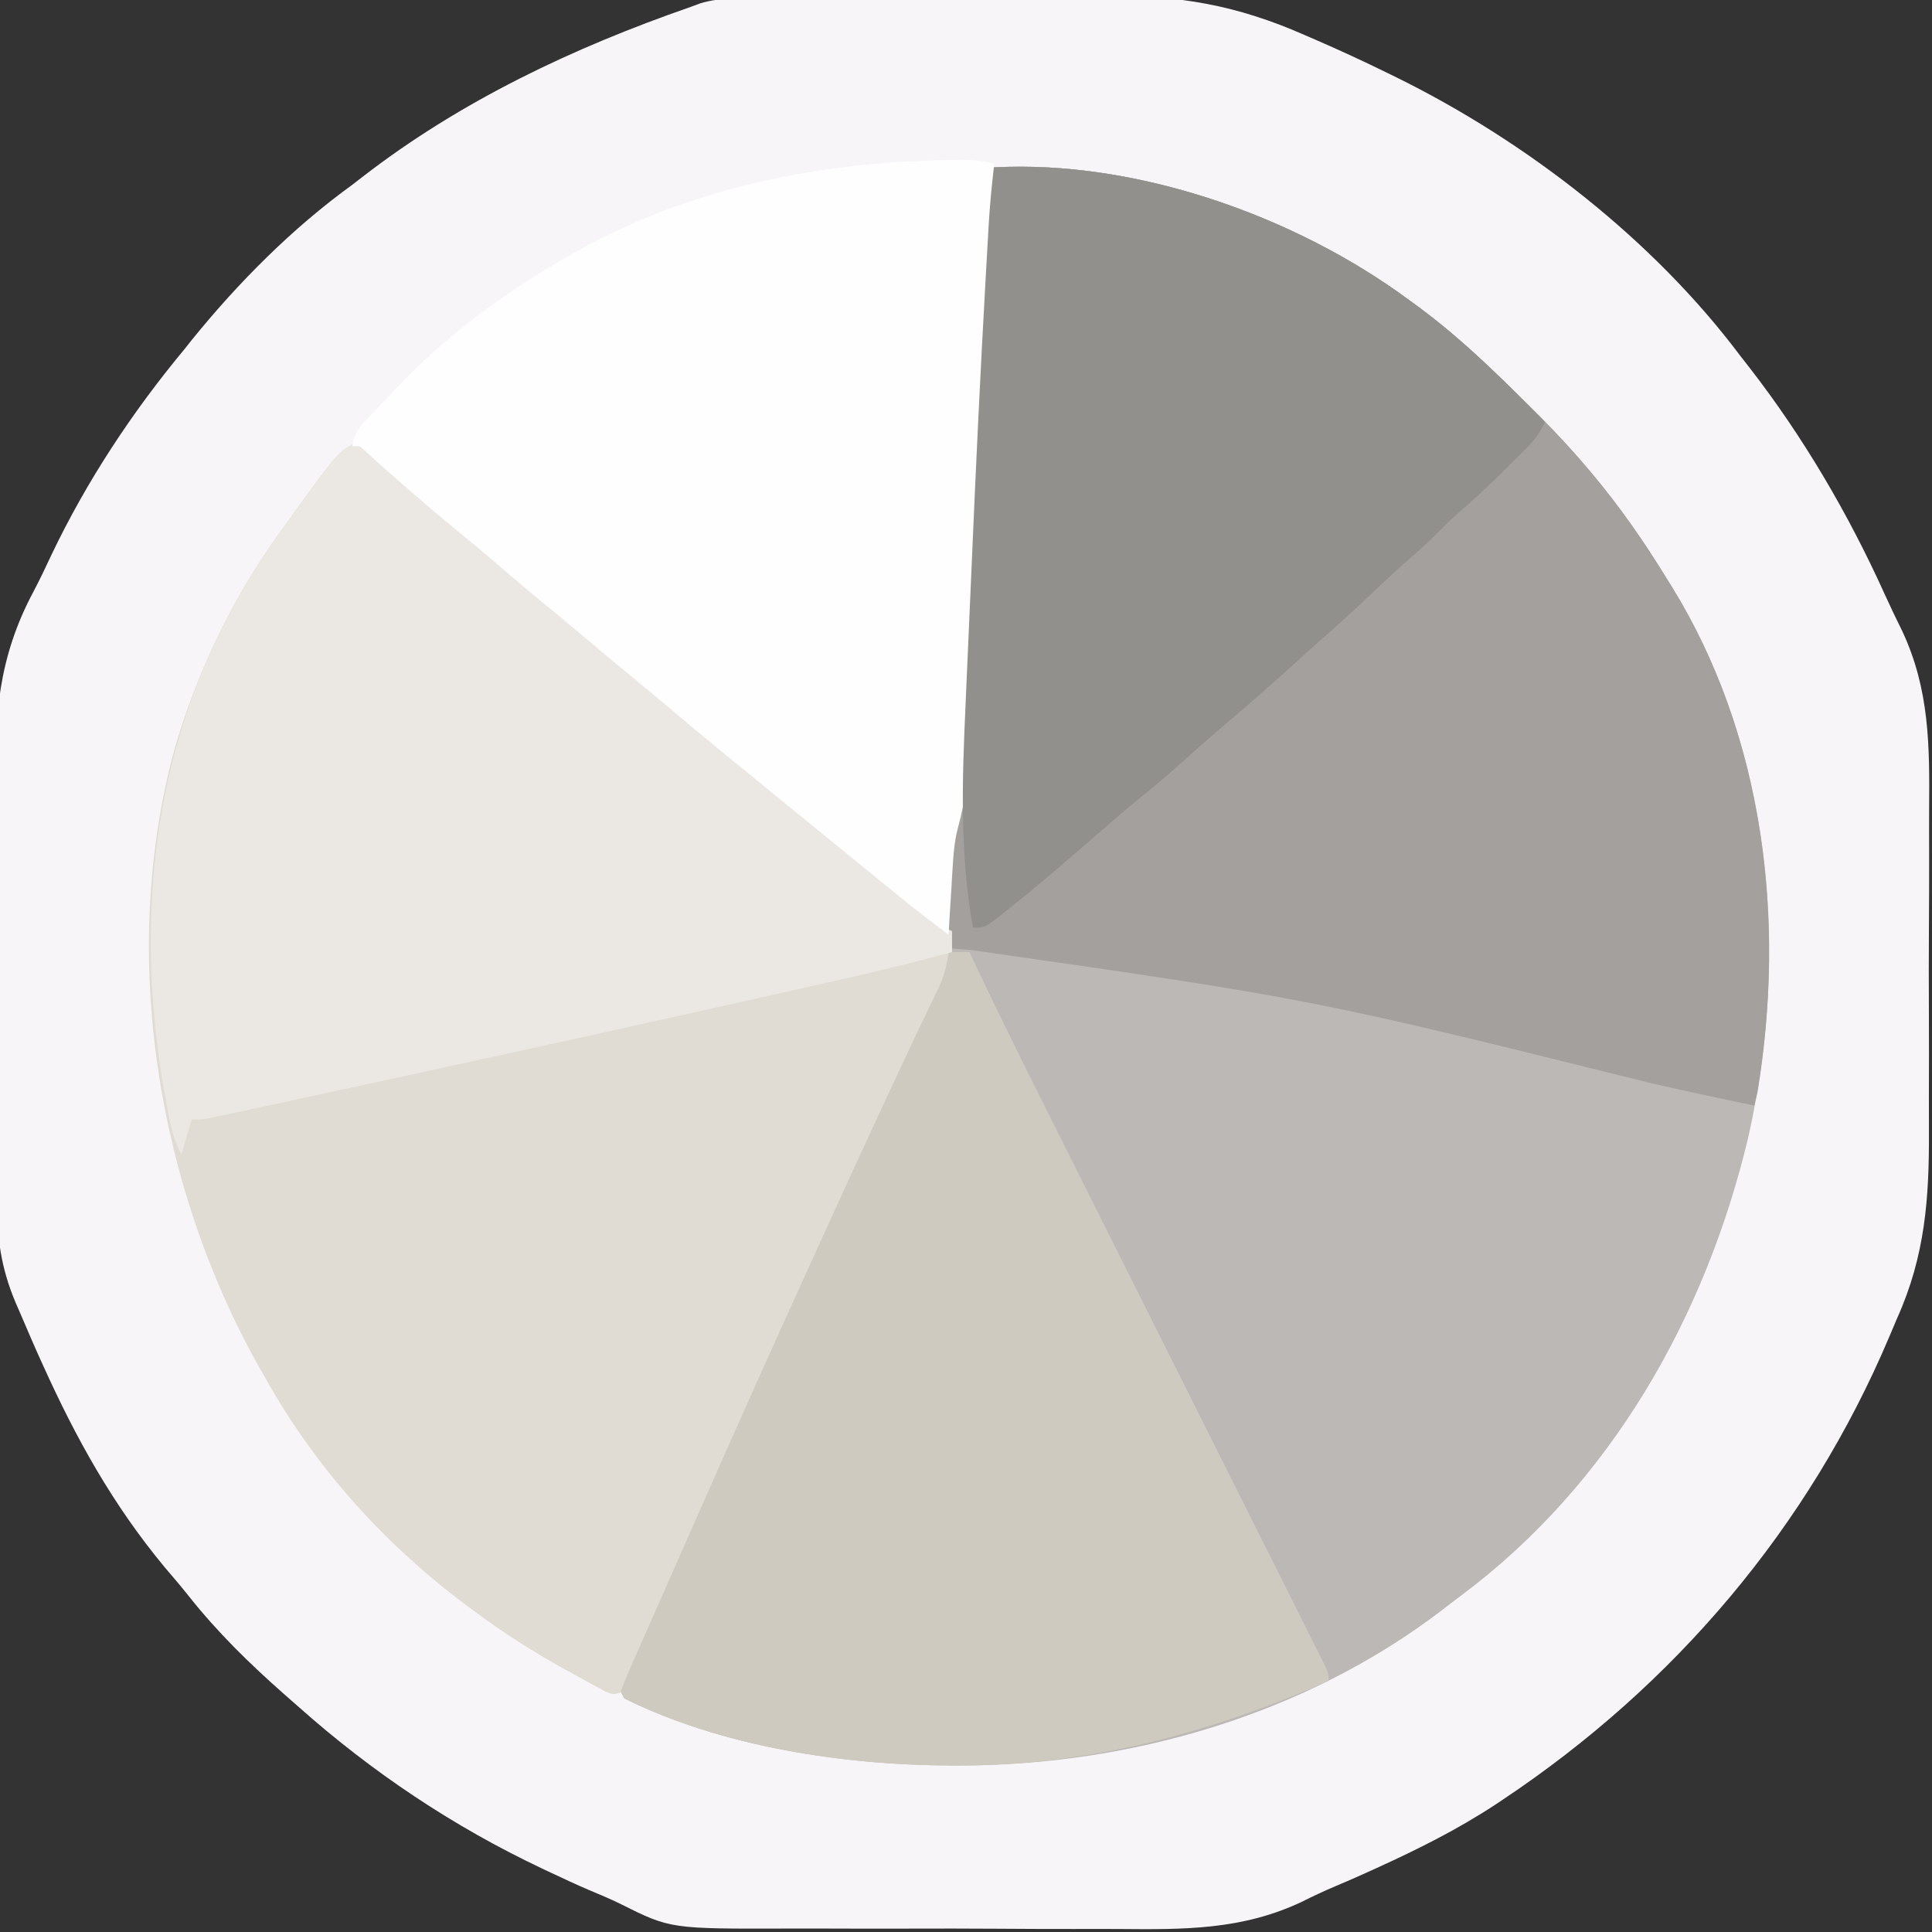
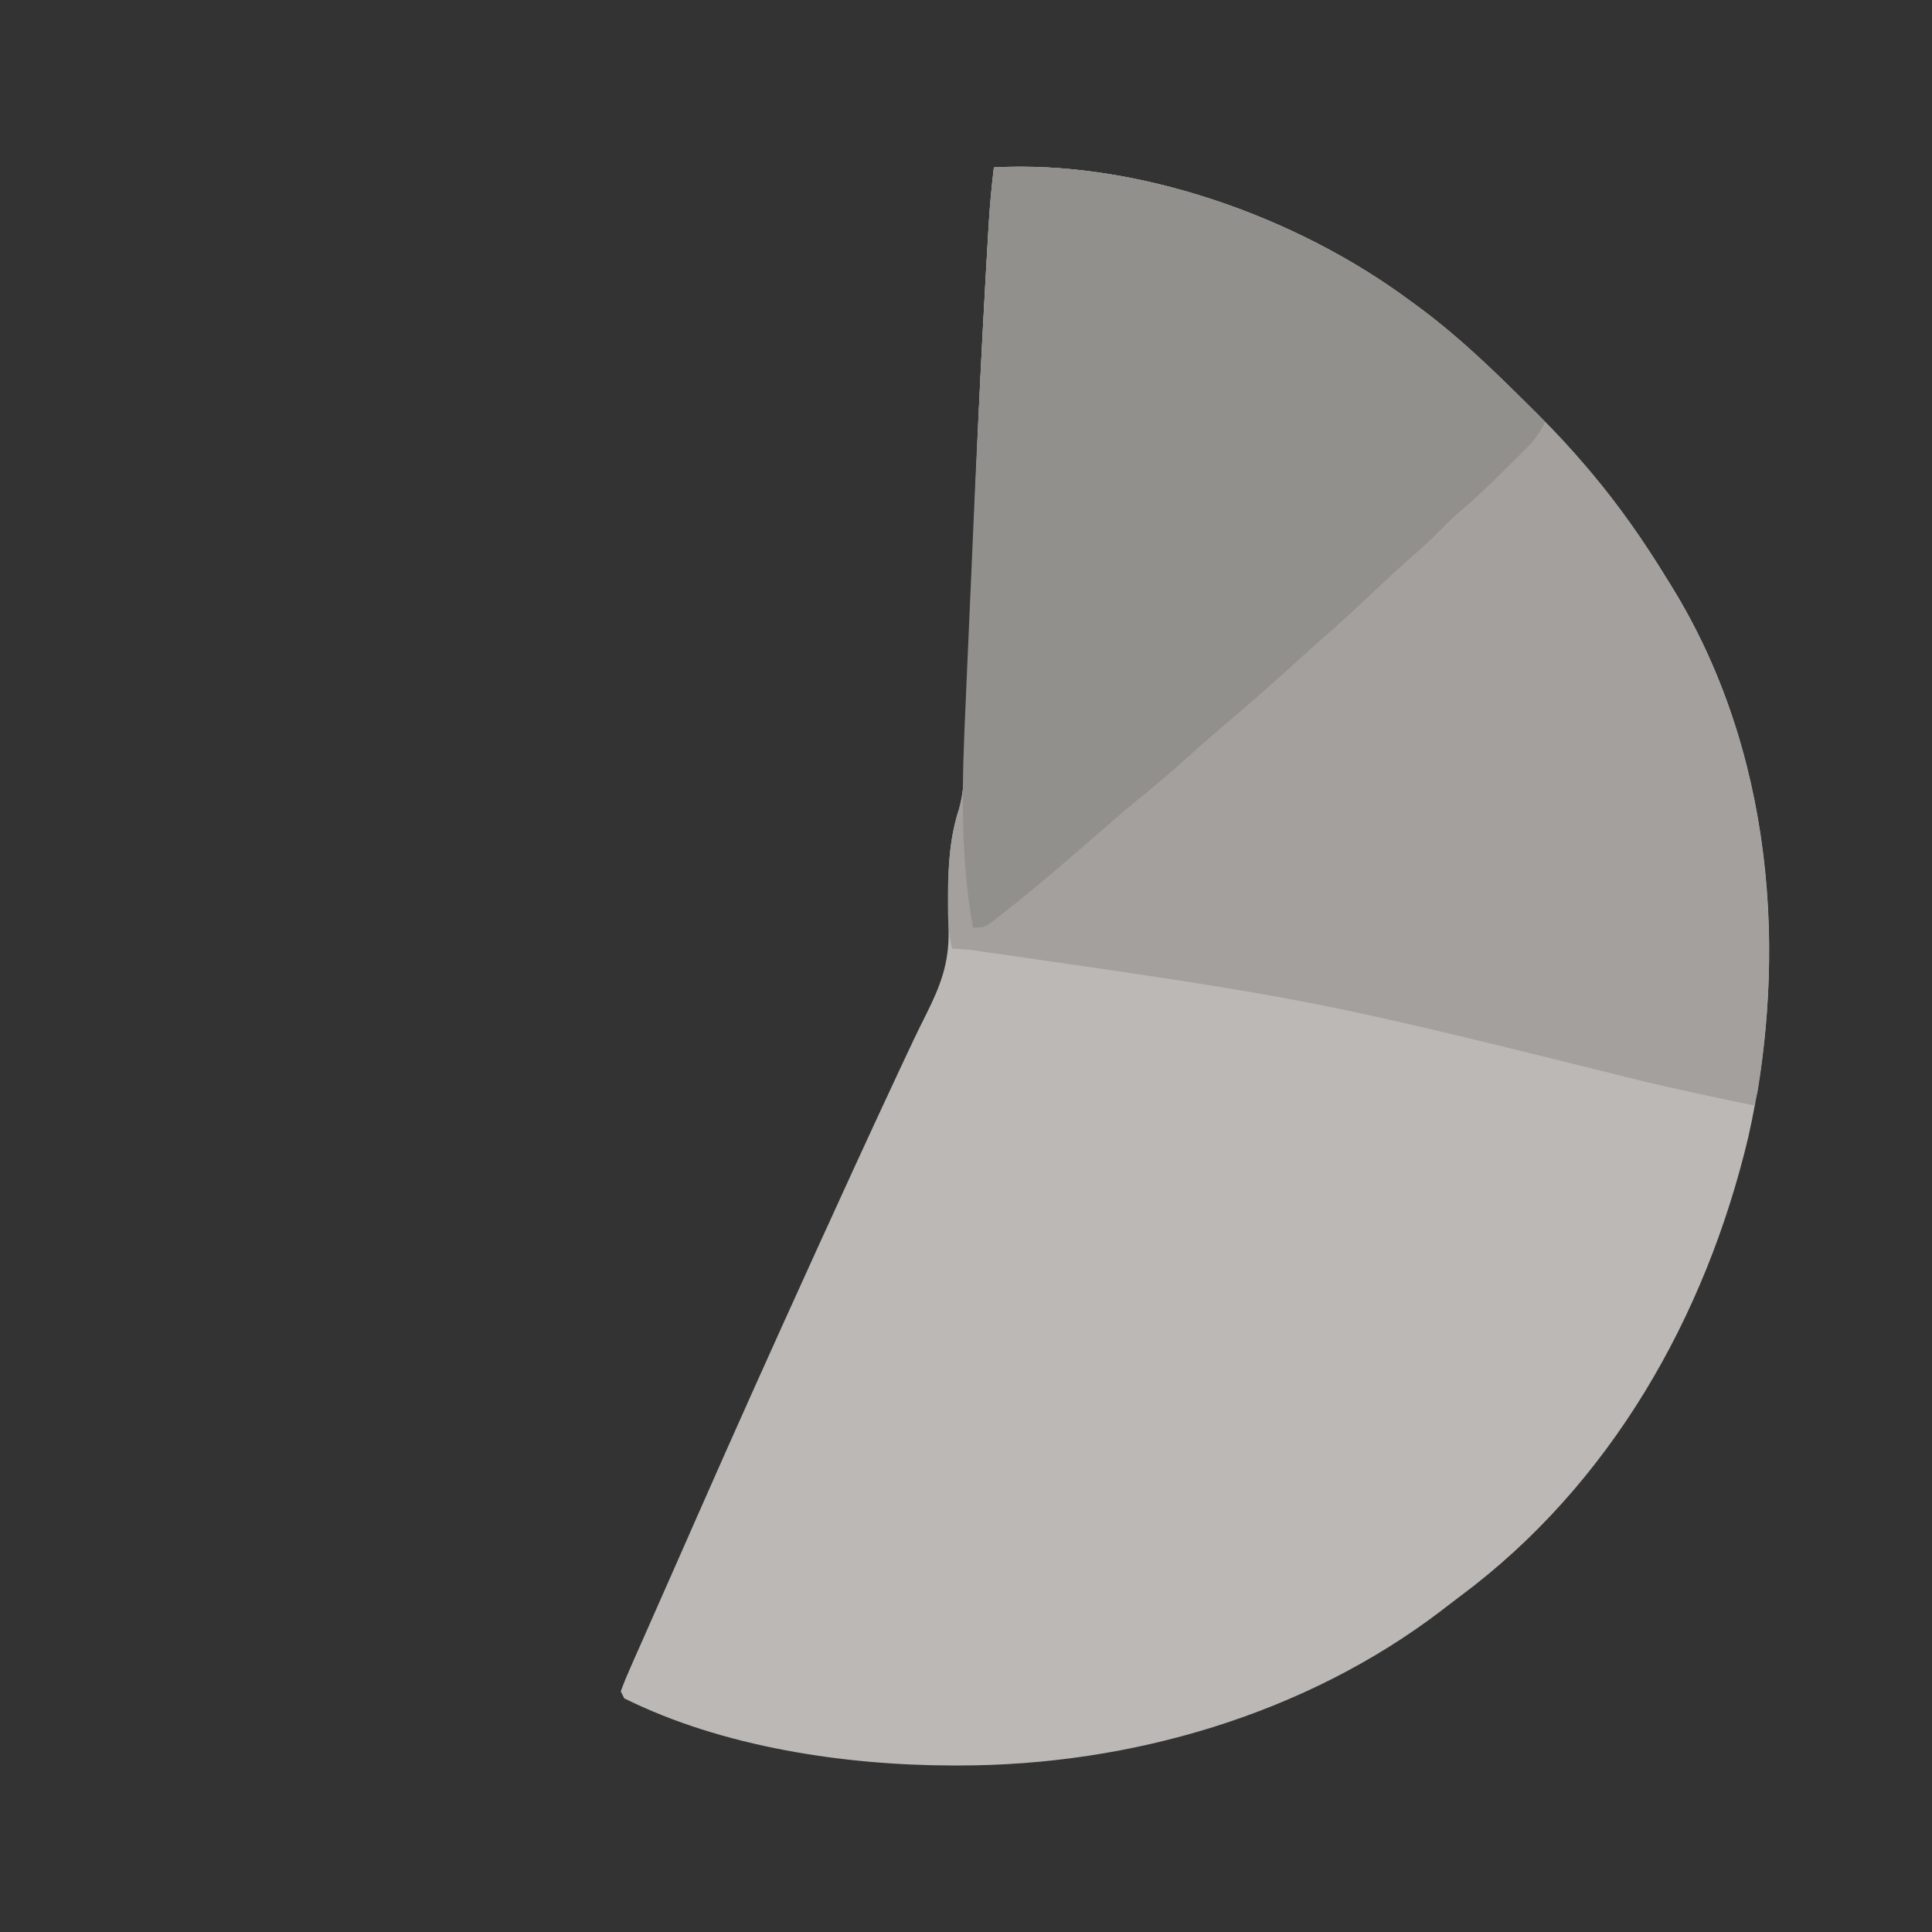
<svg xmlns="http://www.w3.org/2000/svg" version="1.1" width="554" height="554">
  <rect width="100%" height="100%" fill="#333333" stroke="none" />
-   <path d="M0 0 C1.744 -0.026 1.744 -0.026 3.523 -0.052 C4.785 -0.061 6.047 -0.069 7.348 -0.078 C8.702 -0.094 10.057 -0.11 11.411 -0.128 C15.854 -0.18 20.297 -0.211 24.74 -0.239 C26.282 -0.25 27.823 -0.261 29.365 -0.271 C35.797 -0.315 42.229 -0.352 48.662 -0.375 C57.804 -0.407 66.946 -0.473 76.088 -0.587 C82.553 -0.666 89.017 -0.704 95.483 -0.714 C99.323 -0.722 103.161 -0.744 107.001 -0.811 C127.984 -1.154 144.754 1.802 164.076 10.308 C165.189 10.789 166.302 11.27 167.449 11.766 C174.407 14.787 181.268 17.962 188.076 21.308 C188.92 21.72 189.763 22.132 190.632 22.557 C227.836 40.918 264.103 69.01 289.076 102.308 C289.998 103.491 290.921 104.673 291.846 105.855 C307.248 125.742 320.104 147.694 330.47 170.604 C332.077 174.155 333.747 177.657 335.486 181.145 C343.395 197.952 343.401 214.232 343.252 232.383 C343.225 236.622 343.244 240.86 343.255 245.099 C343.267 252.21 343.242 259.319 343.194 266.43 C343.141 274.585 343.148 282.738 343.187 290.892 C343.223 298.822 343.214 306.751 343.185 314.681 C343.174 318.017 343.179 321.352 343.197 324.688 C343.284 343.942 342.112 360.441 334.076 378.308 C333.314 380.098 332.555 381.89 331.8 383.683 C308.695 438.256 270.272 483.493 221.076 516.308 C220.36 516.787 219.644 517.266 218.906 517.759 C208.03 524.915 196.588 530.614 184.764 535.995 C184.106 536.295 183.449 536.596 182.772 536.905 C179.473 538.404 176.161 539.859 172.818 541.258 C169.642 542.601 166.557 544.056 163.475 545.602 C146.318 553.748 129.609 553.615 111.061 553.451 C106.698 553.42 102.335 553.436 97.971 553.445 C90.656 553.452 83.341 553.423 76.025 553.371 C67.621 553.313 59.217 553.311 50.813 553.34 C42.652 553.367 34.493 553.353 26.332 553.322 C22.892 553.31 19.453 553.311 16.013 553.323 C-17.7 553.416 -17.7 553.416 -31.996 546.258 C-34.922 544.816 -37.93 543.576 -40.936 542.31 C-44.644 540.741 -48.281 539.021 -51.924 537.308 C-52.714 536.938 -53.504 536.569 -54.318 536.188 C-79.904 524.106 -103.313 508.442 -124.44 489.629 C-125.802 488.417 -127.175 487.217 -128.549 486.019 C-138.344 477.386 -147.653 468.272 -155.764 458.027 C-158.004 455.207 -160.333 452.481 -162.674 449.745 C-177.588 431.775 -188.094 412.824 -197.674 391.62 C-198.205 390.446 -198.736 389.271 -199.283 388.06 C-200.583 385.136 -201.85 382.201 -203.096 379.254 C-203.887 377.395 -204.697 375.543 -205.507 373.692 C-209.67 363.783 -210.815 355.157 -210.78 344.482 C-210.796 342.867 -210.815 341.251 -210.836 339.636 C-210.884 335.296 -210.895 330.958 -210.895 326.618 C-210.897 322.966 -210.917 319.314 -210.936 315.662 C-210.979 307.025 -210.99 298.389 -210.981 289.752 C-210.972 280.915 -211.027 272.08 -211.111 263.243 C-211.182 255.596 -211.209 247.949 -211.203 240.301 C-211.2 235.76 -211.213 231.221 -211.27 226.681 C-211.516 205.605 -210.449 188.912 -200.332 169.959 C-198.47 166.453 -196.792 162.871 -195.107 159.279 C-185.018 138.15 -171.89 118.285 -156.924 100.308 C-155.872 98.979 -155.872 98.979 -154.799 97.624 C-141.511 81.248 -126.027 65.663 -108.924 53.308 C-107.482 52.19 -107.482 52.19 -106.01 51.05 C-77.782 29.213 -45.492 13.964 -11.924 2.308 C-10.536 1.792 -10.536 1.792 -9.12 1.266 C-5.906 0.302 -3.343 0.037 0 0 Z " fill="#F7F5F7" transform="translate(209.924,-0.308)" />
  <path d="M0 0 C40.768 -2.187 86.4 13.906 119 38 C120.049 38.767 121.099 39.534 122.18 40.324 C133.628 48.831 143.72 58.644 153.812 68.688 C154.613 69.483 155.414 70.279 156.239 71.099 C161.03 75.904 165.617 80.819 170 86 C170.492 86.58 170.983 87.159 171.49 87.756 C179.509 97.323 186.491 107.355 193 118 C193.393 118.629 193.786 119.258 194.19 119.907 C223.216 166.712 228.207 225.25 216.312 278.125 C204.034 329.687 176.77 377.688 133.775 409.673 C131.987 411.01 130.219 412.372 128.453 413.738 C89.375 443.615 39.176 458.209 -9.688 458.25 C-10.41 458.251 -11.132 458.251 -11.877 458.252 C-42.829 458.206 -77.987 452.946 -106 439 C-106.33 438.34 -106.66 437.68 -107 437 C-106.095 434.532 -105.121 432.18 -104.047 429.785 C-103.72 429.04 -103.393 428.295 -103.057 427.527 C-101.962 425.036 -100.856 422.549 -99.75 420.062 C-98.974 418.303 -98.198 416.543 -97.423 414.782 C-95.787 411.069 -94.146 407.357 -92.501 403.647 C-90.091 398.21 -87.696 392.766 -85.305 387.32 C-74.379 362.467 -63.245 337.71 -52 313 C-51.28 311.416 -50.559 309.832 -49.839 308.248 C-43.086 293.405 -36.295 278.58 -29.399 263.803 C-28.516 261.909 -27.635 260.014 -26.754 258.119 C-24.357 252.975 -21.946 247.846 -19.387 242.781 C-15.369 234.79 -12.812 228.097 -13 219 C-13.029 216.042 -13.046 213.083 -13.062 210.125 C-13.069 209.357 -13.076 208.589 -13.083 207.798 C-13.106 199.763 -12.539 191.652 -10 183.98 C-8.604 179.122 -8.538 174.24 -8.362 169.214 C-8.317 168.148 -8.273 167.081 -8.228 165.982 C-8.083 162.444 -7.95 158.906 -7.816 155.367 C-7.715 152.859 -7.613 150.35 -7.51 147.841 C-7.267 141.874 -7.031 135.906 -6.799 129.937 C-6.316 117.539 -5.82 105.14 -5.316 92.742 C-5.265 91.464 -5.213 90.186 -5.159 88.869 C-4.388 69.969 -3.472 51.081 -2.402 32.195 C-2.339 31.071 -2.276 29.946 -2.211 28.787 C-2.032 25.624 -1.849 22.461 -1.664 19.297 C-1.611 18.381 -1.559 17.465 -1.505 16.521 C-1.173 10.987 -0.655 5.505 0 0 Z " fill="#BBB8B5" transform="translate(285,48)" />
-   <path d="M0 0 C4.902 3.488 9.413 7.213 13.812 11.312 C18.431 15.612 23.179 19.668 28.094 23.629 C31.4 26.326 34.641 29.091 37.875 31.875 C39.066 32.9 40.258 33.925 41.449 34.949 C42.039 35.456 42.628 35.963 43.236 36.486 C50.807 42.984 58.449 49.389 66.188 55.688 C69.318 58.261 72.412 60.876 75.5 63.5 C80.266 67.548 85.073 71.54 89.922 75.488 C93.792 78.646 97.646 81.823 101.5 85 C107.989 90.347 114.489 95.68 121 101 C121.842 101.69 122.684 102.379 123.551 103.09 C129.596 108.042 135.654 112.978 141.723 117.901 C145.279 120.786 148.83 123.678 152.371 126.582 C153.44 127.456 153.44 127.456 154.531 128.349 C155.888 129.459 157.243 130.572 158.596 131.687 C164.311 137.04 164.311 137.04 171 140 C170.911 149.328 168.661 155.984 164.375 164.188 C163.175 166.58 161.978 168.975 160.785 171.371 C160.474 171.991 160.163 172.612 159.842 173.251 C156.302 180.328 153.058 187.535 149.812 194.75 C148.554 197.54 147.293 200.329 146.031 203.117 C145.709 203.829 145.388 204.541 145.056 205.274 C141.411 213.323 137.693 221.338 133.98 229.355 C127.097 244.217 120.315 259.114 113.717 274.104 C112.075 277.833 110.425 281.557 108.773 285.28 C107.175 288.884 105.579 292.488 103.982 296.093 C103.164 297.94 102.346 299.787 101.527 301.634 C97.06 311.713 92.636 321.806 88.328 331.953 C87.59 333.685 86.852 335.417 86.114 337.149 C84.726 340.408 83.353 343.673 81.987 346.941 C81.367 348.401 80.746 349.861 80.125 351.32 C79.851 351.988 79.577 352.655 79.294 353.343 C78.611 354.933 77.814 356.473 77 358 C74 359 74 359 71.71 358.095 C70.822 357.615 69.934 357.135 69.02 356.641 C67.532 355.841 67.532 355.841 66.015 355.025 C64.958 354.439 63.901 353.853 62.812 353.25 C61.73 352.655 60.647 352.061 59.532 351.448 C50.616 346.48 42.174 341.103 34 335 C33.411 334.565 32.822 334.13 32.215 333.682 C8.309 315.909 -11.45 294.002 -26 268 C-26.399 267.301 -26.799 266.602 -27.21 265.882 C-56.991 213.457 -67.91 146.405 -52 88 C-45.68 65.905 -35.363 44.677 -22 26 C-21.499 25.3 -20.999 24.6 -20.483 23.879 C-5.074 2.537 -5.074 2.537 0 0 Z " fill="#E0DCD3" transform="translate(102,127)" />
  <path d="M0 0 C40.768 -2.187 86.4 13.906 119 38 C120.049 38.767 121.099 39.534 122.18 40.324 C133.628 48.831 143.72 58.644 153.812 68.688 C154.613 69.483 155.414 70.279 156.239 71.099 C161.03 75.904 165.617 80.819 170 86 C170.492 86.58 170.983 87.159 171.49 87.756 C179.509 97.323 186.491 107.355 193 118 C193.393 118.629 193.786 119.258 194.19 119.907 C220.854 162.903 227.041 215.78 219 265 C218.684 266.338 218.357 267.673 218 269 C207.955 266.932 197.934 264.784 187.941 262.477 C91.406 238.463 91.406 238.463 -6.75 224.375 C-7.755 224.3 -8.761 224.225 -9.797 224.148 C-10.887 224.075 -10.887 224.075 -12 224 C-13.106 219.533 -13.192 215.138 -13.188 210.562 C-13.186 209.375 -13.186 209.375 -13.185 208.163 C-13.102 200.02 -12.574 191.755 -10 183.98 C-8.604 179.122 -8.538 174.24 -8.362 169.214 C-8.317 168.148 -8.273 167.081 -8.228 165.982 C-8.083 162.444 -7.95 158.906 -7.816 155.367 C-7.715 152.859 -7.613 150.35 -7.51 147.841 C-7.267 141.874 -7.031 135.906 -6.799 129.937 C-6.316 117.539 -5.82 105.14 -5.316 92.742 C-5.265 91.464 -5.213 90.186 -5.159 88.869 C-4.388 69.969 -3.472 51.081 -2.402 32.195 C-2.339 31.071 -2.276 29.946 -2.211 28.787 C-2.032 25.624 -1.849 22.461 -1.664 19.297 C-1.611 18.381 -1.559 17.465 -1.505 16.521 C-1.173 10.987 -0.655 5.505 0 0 Z " fill="#A3A09D" transform="translate(285,48)" />
-   <path d="M0 0 C1.98 0 3.96 0 6 0 C6.548 1.168 7.096 2.336 7.661 3.54 C16.536 22.326 25.887 40.875 35.201 59.447 C38.25 65.526 41.295 71.607 44.34 77.689 C52.988 94.961 61.641 112.231 70.298 129.499 C75.1 139.08 79.9 148.662 84.696 158.245 C87.725 164.295 90.756 170.343 93.791 176.39 C95.667 180.131 97.54 183.874 99.412 187.617 C100.283 189.357 101.156 191.096 102.03 192.834 C103.217 195.197 104.4 197.563 105.581 199.929 C105.932 200.623 106.282 201.318 106.643 202.033 C109 206.772 109 206.772 109 209 C75.083 223.923 40.521 233.218 3.312 233.25 C2.59 233.251 1.868 233.251 1.123 233.252 C-29.829 233.206 -64.987 227.946 -93 214 C-93.33 213.34 -93.66 212.68 -94 212 C-93.095 209.532 -92.121 207.18 -91.047 204.785 C-90.557 203.667 -90.557 203.667 -90.057 202.527 C-88.962 200.036 -87.856 197.549 -86.75 195.062 C-85.974 193.303 -85.198 191.543 -84.423 189.782 C-82.787 186.069 -81.146 182.357 -79.501 178.647 C-77.091 173.21 -74.696 167.766 -72.305 162.32 C-61.379 137.467 -50.245 112.71 -39 88 C-38.28 86.416 -37.559 84.832 -36.839 83.248 C-29.792 67.759 -22.697 52.294 -15.5 36.875 C-15.209 36.251 -14.918 35.627 -14.618 34.984 C-11.903 29.165 -9.18 23.352 -6.387 17.57 C-5.818 16.387 -5.818 16.387 -5.238 15.18 C-4.572 13.798 -3.899 12.418 -3.219 11.042 C-1.452 7.374 -0.475 4.044 0 0 Z " fill="#CFCAC0" transform="translate(272,273)" />
-   <path d="M0 0 C4.902 3.488 9.413 7.213 13.812 11.312 C18.431 15.612 23.179 19.668 28.094 23.629 C31.4 26.326 34.641 29.091 37.875 31.875 C39.066 32.9 40.258 33.925 41.449 34.949 C42.039 35.456 42.628 35.963 43.236 36.486 C50.807 42.984 58.449 49.389 66.188 55.688 C69.318 58.261 72.412 60.876 75.5 63.5 C80.266 67.548 85.073 71.54 89.922 75.488 C93.792 78.646 97.646 81.823 101.5 85 C107.989 90.347 114.489 95.68 121 101 C121.842 101.69 122.684 102.379 123.551 103.09 C129.596 108.042 135.654 112.978 141.723 117.901 C145.279 120.786 148.83 123.678 152.371 126.582 C153.44 127.456 153.44 127.456 154.531 128.349 C155.888 129.459 157.243 130.572 158.596 131.687 C164.311 137.04 164.311 137.04 171 140 C171 141.98 171 143.96 171 146 C161.234 148.669 151.451 151.115 141.57 153.328 C140.201 153.637 138.831 153.946 137.462 154.255 C133.784 155.084 130.106 155.91 126.427 156.734 C124.099 157.256 121.772 157.779 119.445 158.302 C83.661 166.343 47.841 174.219 12 182 C11.287 182.155 10.574 182.31 9.839 182.469 C1.006 184.387 -7.828 186.299 -16.665 188.201 C-19.118 188.729 -21.57 189.258 -24.022 189.788 C-27.355 190.508 -30.689 191.223 -34.023 191.938 C-35.001 192.149 -35.978 192.361 -36.985 192.579 C-37.874 192.768 -38.762 192.957 -39.677 193.152 C-40.445 193.317 -41.213 193.482 -42.004 193.652 C-44 194 -44 194 -47 194 C-47.99 197.3 -48.98 200.6 -50 204 C-51.678 200.643 -52.486 198.359 -53.219 194.773 C-53.428 193.752 -53.637 192.73 -53.853 191.677 C-64.791 135.878 -58.245 80.063 -26.152 31.915 C-24.789 29.928 -23.402 27.96 -22 26 C-21.499 25.3 -20.999 24.6 -20.483 23.879 C-5.074 2.537 -5.074 2.537 0 0 Z " fill="#EBE7E3" transform="translate(102,127)" />
-   <path d="M0 0 C1.087 -0.007 1.087 -0.007 2.196 -0.015 C5.3 -0.004 7.72 0.136 10.688 1.125 C10.205 15.894 9.592 30.65 8.82 45.406 C8.781 46.165 8.741 46.923 8.7 47.704 C8.493 51.686 8.284 55.667 8.074 59.648 C6.866 82.608 5.704 105.566 4.863 128.543 C4.799 130.276 4.735 132.01 4.67 133.743 C4.396 141.182 4.129 148.621 3.892 156.062 C3.792 159.103 3.683 162.145 3.571 165.186 C3.522 166.581 3.478 167.976 3.439 169.371 C3.22 177.084 2.432 184.076 0.374 191.518 C-0.495 194.816 -0.834 198.022 -1.043 201.422 C-1.124 202.646 -1.204 203.871 -1.287 205.133 C-1.392 206.985 -1.392 206.985 -1.5 208.875 C-1.582 210.156 -1.664 211.438 -1.748 212.758 C-1.946 215.88 -2.134 219.002 -2.312 222.125 C-7.584 218.226 -12.74 214.217 -17.812 210.062 C-19.212 208.921 -20.612 207.779 -22.012 206.637 C-23.076 205.767 -23.076 205.767 -24.162 204.88 C-26.965 202.592 -29.775 200.311 -32.585 198.031 C-39.508 192.412 -46.416 186.776 -53.312 181.125 C-55.146 179.625 -56.979 178.125 -58.812 176.625 C-59.723 175.88 -60.633 175.135 -61.57 174.367 C-63.376 172.891 -65.183 171.417 -66.992 169.945 C-72.539 165.427 -78.024 160.844 -83.476 156.211 C-86.893 153.313 -90.337 150.454 -93.812 147.625 C-98.418 143.876 -102.955 140.054 -107.479 136.209 C-110.872 133.33 -114.295 130.493 -117.75 127.688 C-122.615 123.729 -127.373 119.659 -132.123 115.564 C-135.625 112.553 -139.16 109.594 -142.75 106.688 C-147.241 103.041 -151.632 99.292 -156 95.5 C-156.964 94.663 -156.964 94.663 -157.948 93.81 C-161.967 90.314 -165.958 86.788 -169.895 83.199 C-171.282 81.924 -171.282 81.924 -173.312 82.125 C-172.821 77.889 -170.193 75.45 -167.375 72.5 C-166.881 71.974 -166.386 71.447 -165.877 70.905 C-164.364 69.303 -162.84 67.713 -161.312 66.125 C-160.466 65.237 -159.619 64.349 -158.746 63.434 C-145.219 49.559 -129.098 37.766 -112.312 28.125 C-111.692 27.767 -111.072 27.409 -110.433 27.04 C-76.764 7.812 -38.492 0.244 0 0 Z " fill="#FEFEFE" transform="translate(274.312,45.875)" />
  <path d="M0 0 C40.768 -2.187 86.4 13.906 119 38 C120.049 38.767 121.099 39.534 122.18 40.324 C135.226 50.021 146.608 61.457 158 73 C156.58 76.23 154.864 78.382 152.367 80.863 C151.643 81.586 150.918 82.308 150.172 83.053 C149.414 83.798 148.656 84.544 147.875 85.312 C147.14 86.047 146.405 86.781 145.648 87.537 C141.488 91.664 137.237 95.628 132.78 99.432 C130.939 101.054 129.219 102.751 127.5 104.5 C125.176 106.864 122.795 109.089 120.281 111.25 C116.087 114.897 112.035 118.678 108 122.5 C103.36 126.895 98.67 131.203 93.844 135.393 C91.361 137.557 88.929 139.776 86.5 142 C80.991 147.019 75.413 151.941 69.746 156.781 C68.539 157.812 67.332 158.844 66.125 159.875 C65.516 160.395 64.908 160.914 64.281 161.45 C60.744 164.479 57.256 167.552 53.812 170.688 C49.673 174.444 45.387 177.976 41.043 181.492 C37.519 184.396 34.069 187.377 30.625 190.375 C21.504 198.307 12.387 206.224 2.875 213.688 C2.058 214.339 2.058 214.339 1.224 215.005 C-2.648 218 -2.648 218 -6 218 C-9.851 196.761 -9.097 175.165 -8.109 153.707 C-8.002 151.223 -7.896 148.738 -7.79 146.254 C-7.568 141.064 -7.339 135.875 -7.104 130.686 C-6.811 124.211 -6.53 117.735 -6.254 111.26 C-5.127 84.918 -3.871 58.586 -2.391 32.262 C-2.328 31.135 -2.265 30.008 -2.2 28.848 C-2.022 25.677 -1.841 22.506 -1.657 19.335 C-1.606 18.415 -1.554 17.495 -1.5 16.548 C-1.173 11.005 -0.657 5.514 0 0 Z " fill="#92908D" transform="translate(285,48)" />
</svg>